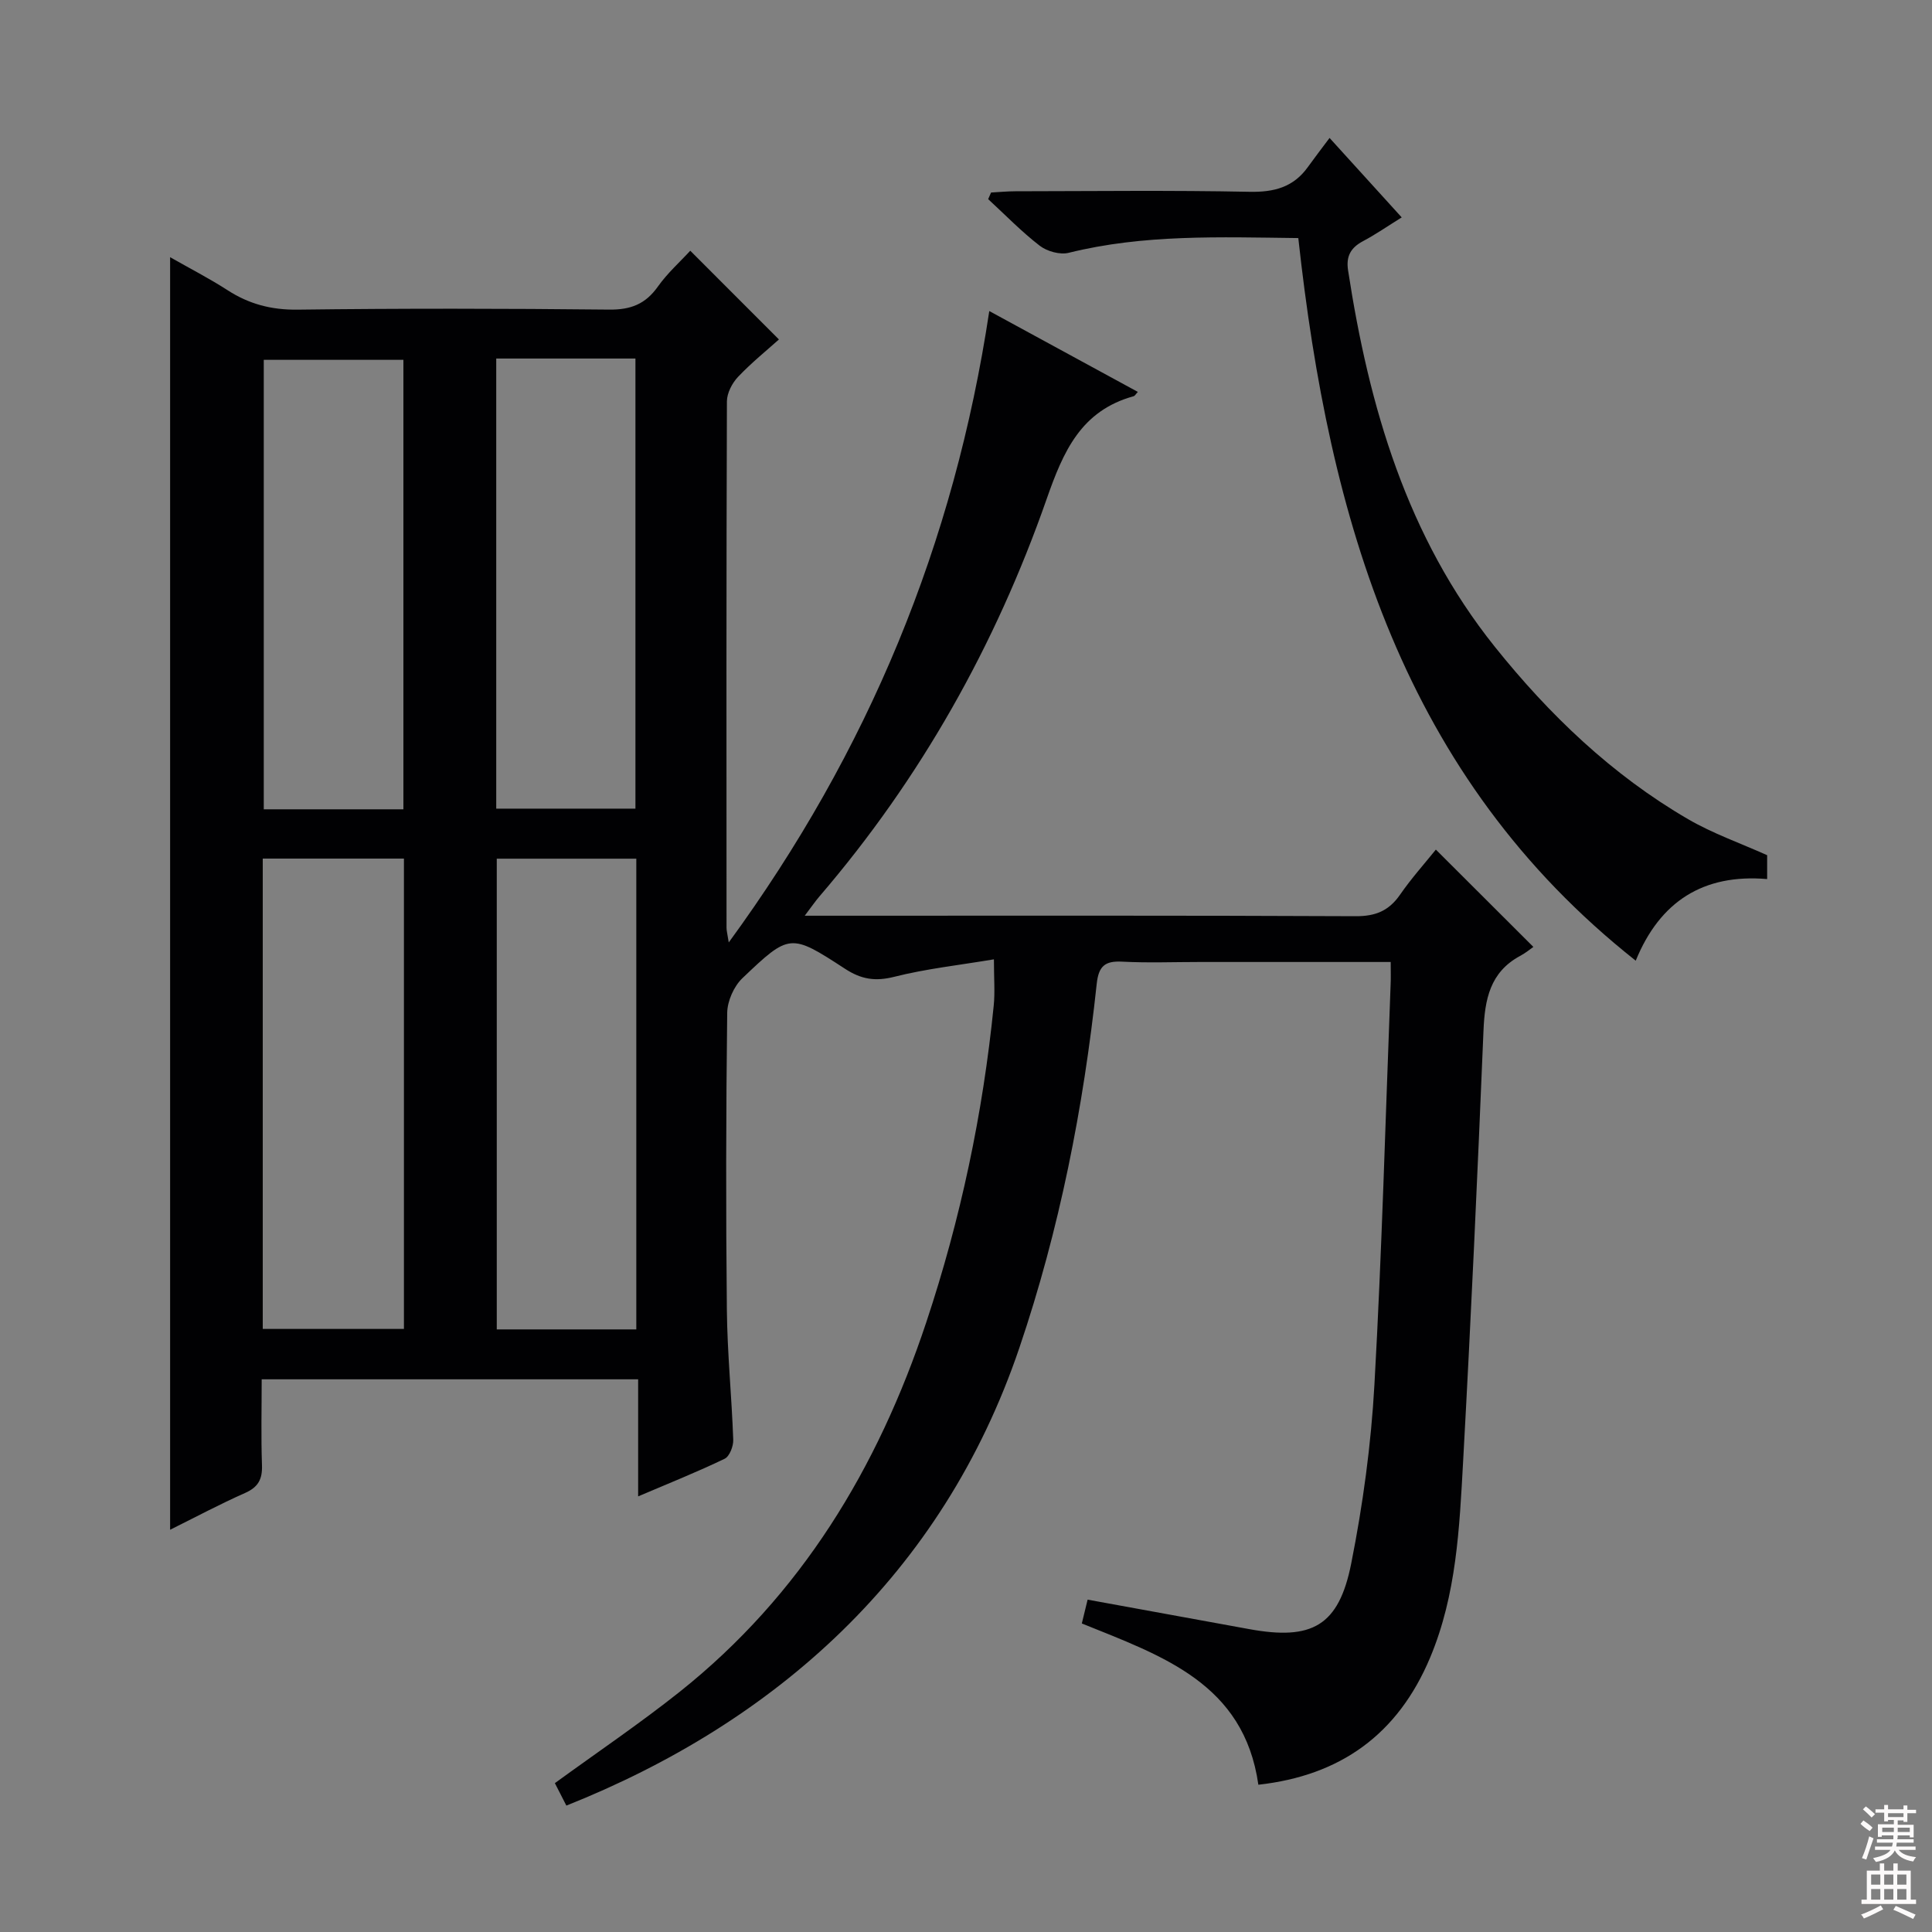
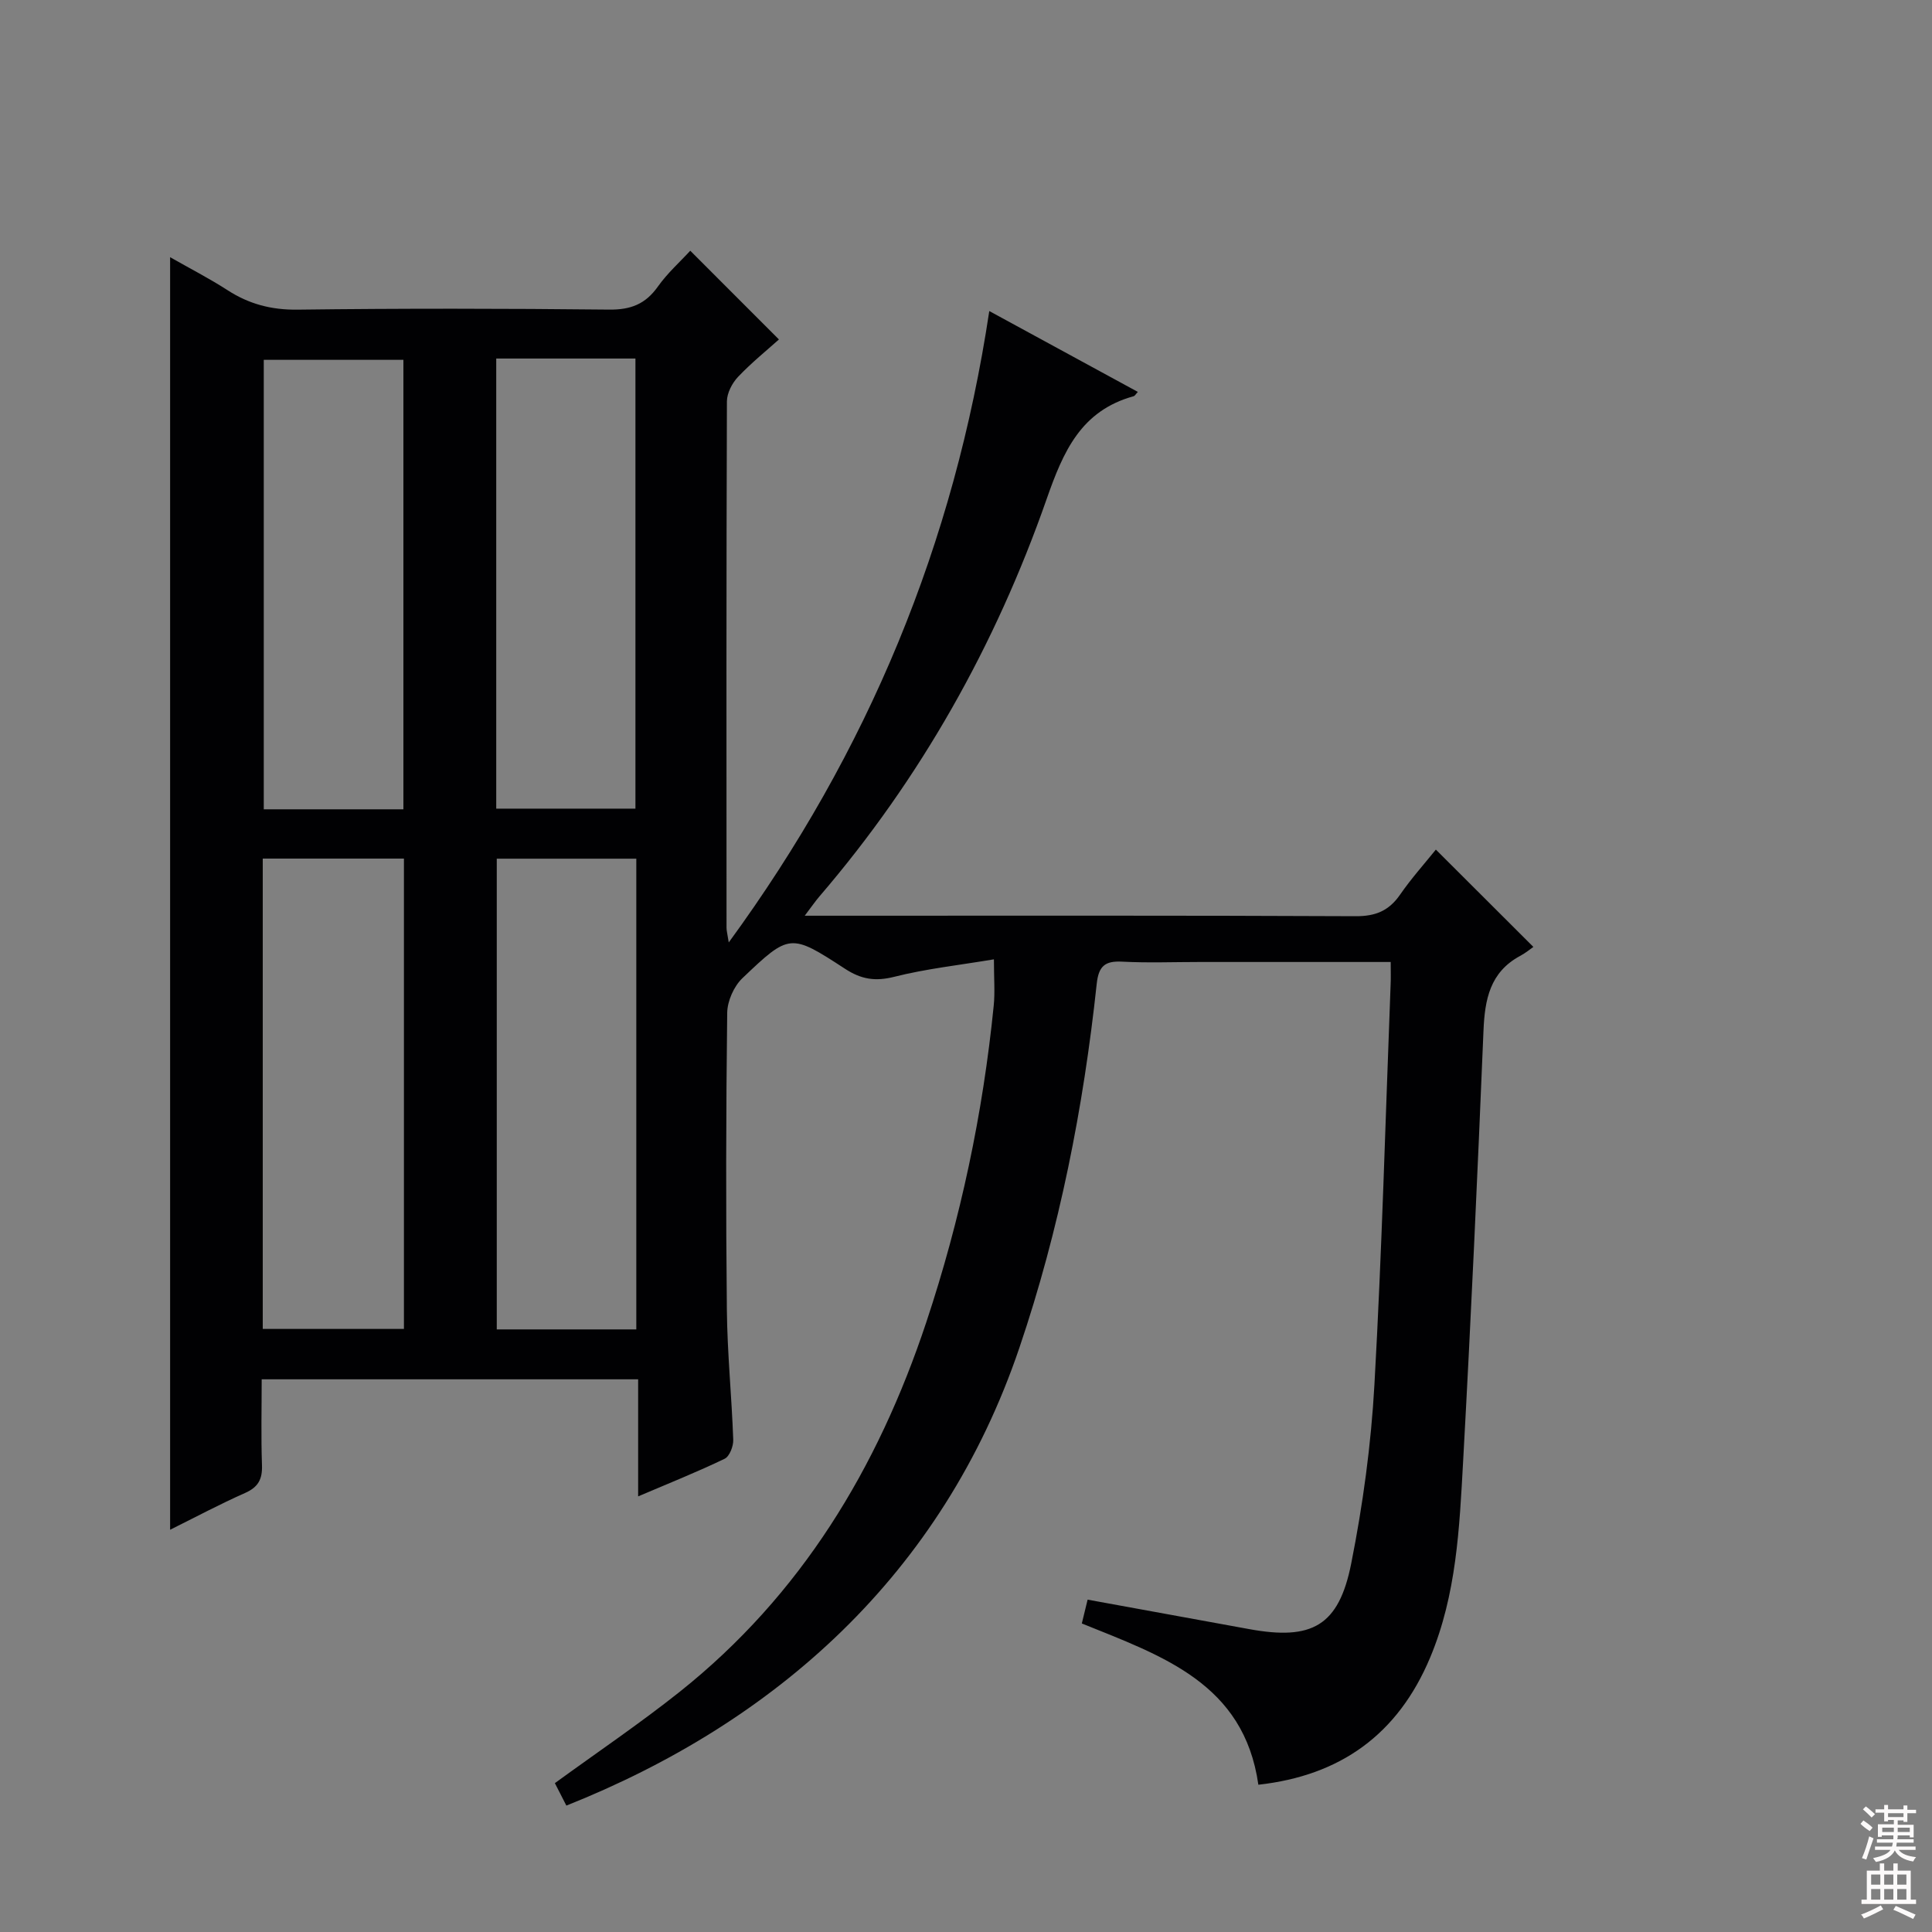
<svg xmlns="http://www.w3.org/2000/svg" enable-background="new 0 0 400 400" viewBox="0 0 400 400">
  <rect x="0" y="0" width="400" height="400" fill="#808080" stroke="none" />
-   <path d="m287.93 199.17c-13.67 0-26.64 0-39.6 0-5.33 0-10.68.21-16-.07-3.58-.19-4.88.94-5.27 4.62-2.75 25.64-7.7 50.81-16 75.3-15.98 47.14-50.7 77.65-93.8 94.81-.81-1.58-1.63-3.17-2.38-4.65 8.75-6.37 17.54-12.31 25.82-18.89 25.15-20.02 41.02-46.3 51.07-76.51 7.11-21.36 11.73-43.22 13.97-65.59.28-2.77.04-5.59.04-9.57-7.14 1.2-14.01 1.94-20.65 3.62-3.93.99-6.82.52-10.17-1.66-11.31-7.37-11.5-7.35-21.25 1.94-1.77 1.69-3.12 4.74-3.15 7.18-.25 20.5-.29 41-.07 61.49.09 8.97 1 17.92 1.32 26.89.05 1.33-.76 3.45-1.78 3.94-5.64 2.72-11.48 5.05-17.91 7.79 0-8.41 0-16.13 0-24.24-26.05 0-51.61 0-77.94 0 0 5.93-.15 11.86.06 17.79.1 2.9-.78 4.54-3.51 5.75-5.14 2.27-10.11 4.93-15.51 7.61 0-87.9 0-175.21 0-263.47 4.09 2.33 8.11 4.39 11.89 6.83 4.47 2.89 9.1 4.1 14.52 4.03 21.5-.27 43-.24 64.49-.01 4.45.05 7.51-1.13 10.08-4.76 2-2.82 4.65-5.18 6.71-7.43 6.07 6.08 12.04 12.04 18.36 18.37-2.48 2.23-5.67 4.8-8.47 7.75-1.22 1.29-2.29 3.35-2.3 5.06-.13 36.33-.1 72.66-.08 108.99 0 .62.18 1.24.46 3.04 28.91-39.55 46.69-82.57 53.94-130.72 10.66 5.8 20.66 11.24 30.76 16.74-.45.48-.62.82-.86.89-10.92 3.01-14.57 11.41-18.04 21.34-10.57 30.21-26.08 57.83-47.03 82.23-.85.99-1.59 2.08-3.04 3.99h6.09c36 0 72-.07 107.99.1 4.12.02 6.87-1.13 9.18-4.46 2.34-3.38 5.1-6.46 7.41-9.33 6.7 6.68 13.13 13.1 20.19 20.15-.6.41-1.61 1.26-2.76 1.87-6.24 3.37-7.3 9.01-7.57 15.48-1.23 29.75-2.58 59.49-4.22 89.22-.76 13.73-1.36 27.52-6.82 40.55-6.69 15.96-18.62 24.46-35.57 26.34-2.99-21.02-19.9-26.65-36.55-33.39.38-1.56.78-3.22 1.2-4.93 11.34 2.07 22.4 4.07 33.45 6.1 13.01 2.38 18.56-.64 21.13-13.61 2.42-12.18 4.11-24.61 4.8-37 1.55-27.57 2.29-55.18 3.35-82.78.07-1.33.02-2.64.02-4.73zm-233.53-21.41v97.38h29.23c0-32.69 0-64.94 0-97.38-9.86 0-19.43 0-29.23 0zm77.34 97.48c0-32.61 0-64.88 0-97.46-9.73 0-19.27 0-28.89 0v97.46zm-48.22-107.68c0-31.49 0-62.37 0-93.06-9.97 0-19.52 0-28.91 0v93.06zm19.22-93.33v93.19h28.82c0-31.28 0-62.16 0-93.19-9.67 0-18.96 0-28.82 0z" fill="#010103" />
-   <path d="m268.8 49.29c-16.24-.19-31.99-.81-47.53 3.05-1.8.45-4.48-.29-6-1.46-3.79-2.92-7.15-6.4-10.68-9.65.2-.46.4-.91.6-1.37 1.69-.09 3.37-.26 5.06-.26 16.16-.02 32.32-.22 48.47.11 5.1.1 9.08-.96 12.07-5.14 1.35-1.88 2.77-3.72 4.48-6.01 5.54 6.1 10.05 11.06 14.94 16.45-2.98 1.85-5.41 3.54-8.01 4.92-2.53 1.34-3.54 3.11-3.1 6.01 4.33 28.26 12.18 55.22 30.38 77.96 11.28 14.09 24.28 26.55 40.02 35.7 5.09 2.96 10.75 4.94 16.37 7.46v4.94c-13.21-1.12-22.2 4.62-27.21 16.9-48.2-38.11-63.49-91.45-69.86-149.61z" fill="#010103" />
+   <path d="m287.93 199.17c-13.67 0-26.64 0-39.6 0-5.33 0-10.68.21-16-.07-3.58-.19-4.88.94-5.27 4.62-2.75 25.64-7.7 50.81-16 75.3-15.98 47.14-50.7 77.65-93.8 94.81-.81-1.58-1.63-3.17-2.38-4.65 8.75-6.37 17.54-12.31 25.82-18.89 25.15-20.02 41.02-46.3 51.07-76.51 7.11-21.36 11.73-43.22 13.97-65.59.28-2.77.04-5.59.04-9.57-7.14 1.2-14.01 1.94-20.65 3.62-3.93.99-6.82.52-10.17-1.66-11.31-7.37-11.5-7.35-21.25 1.94-1.77 1.69-3.12 4.74-3.15 7.18-.25 20.5-.29 41-.07 61.49.09 8.97 1 17.92 1.32 26.89.05 1.33-.76 3.45-1.78 3.94-5.64 2.72-11.48 5.05-17.91 7.79 0-8.41 0-16.13 0-24.24-26.05 0-51.61 0-77.94 0 0 5.93-.15 11.86.06 17.79.1 2.9-.78 4.54-3.51 5.75-5.14 2.27-10.11 4.93-15.51 7.61 0-87.9 0-175.21 0-263.47 4.09 2.33 8.11 4.39 11.89 6.83 4.47 2.89 9.1 4.1 14.52 4.03 21.5-.27 43-.24 64.49-.01 4.45.05 7.51-1.13 10.08-4.76 2-2.82 4.65-5.18 6.71-7.43 6.07 6.08 12.04 12.04 18.36 18.37-2.48 2.23-5.67 4.8-8.47 7.75-1.22 1.29-2.29 3.35-2.3 5.06-.13 36.33-.1 72.66-.08 108.99 0 .62.18 1.24.46 3.04 28.91-39.55 46.69-82.57 53.94-130.72 10.66 5.8 20.66 11.24 30.76 16.74-.45.48-.62.82-.86.89-10.92 3.01-14.57 11.41-18.04 21.34-10.57 30.21-26.08 57.83-47.03 82.23-.85.99-1.59 2.08-3.04 3.99h6.09c36 0 72-.07 107.99.1 4.12.02 6.87-1.13 9.18-4.46 2.34-3.38 5.1-6.46 7.41-9.33 6.7 6.68 13.13 13.1 20.19 20.15-.6.41-1.61 1.26-2.76 1.87-6.24 3.37-7.3 9.01-7.57 15.48-1.23 29.75-2.58 59.49-4.22 89.22-.76 13.73-1.36 27.52-6.82 40.55-6.69 15.96-18.62 24.46-35.57 26.34-2.99-21.02-19.9-26.65-36.55-33.39.38-1.56.78-3.22 1.2-4.93 11.34 2.07 22.4 4.07 33.45 6.1 13.01 2.38 18.56-.64 21.13-13.61 2.42-12.18 4.11-24.61 4.8-37 1.55-27.57 2.29-55.18 3.35-82.78.07-1.33.02-2.64.02-4.73m-233.53-21.41v97.38h29.23c0-32.69 0-64.94 0-97.38-9.86 0-19.43 0-29.23 0zm77.34 97.48c0-32.61 0-64.88 0-97.46-9.73 0-19.27 0-28.89 0v97.46zm-48.22-107.68c0-31.49 0-62.37 0-93.06-9.97 0-19.52 0-28.91 0v93.06zm19.22-93.33v93.19h28.82c0-31.28 0-62.16 0-93.19-9.67 0-18.96 0-28.82 0z" fill="#010103" />
  <g fill="#fcfafa">
    <path d="m385.2 377.6.6-.7c.6.4 1.3.9 1.9 1.5l-.6.7c-.8-.5-1.4-1-1.9-1.5zm.3 7.1c.6-1.4 1.1-2.9 1.5-4.5.3.1.6.3.9.4-.5 1.4-1 2.9-1.5 4.4zm.2-10.1.6-.6c.7.5 1.3 1.1 1.9 1.6l-.7.7c-.6-.6-1.2-1.2-1.8-1.7zm8.4-.8h.8v.9h1.8v.7h-1.8v1.8h-.8v-.3h-1.2v.9h3.3v2.6h-.8v-.4h-2.5c0 .3 0 .6-.1.8h3.4v.7h-3.5c0 .3-.1.6-.1.8h4v.7h-3.5c.7.9 1.9 1.3 3.6 1.5-.2.2-.4.5-.6.9-1.9-.3-3.2-1.1-3.8-2.3-.5 1.1-1.8 2-3.9 2.4-.2-.3-.4-.5-.6-.8 1.9-.4 3.1-.9 3.6-1.7h-3.2v-.7h3.5c.1-.2.1-.5.2-.8h-3.3v-.7h3.4c0-.2 0-.5 0-.8h-2.4v.3h-.8v-2.6h3.3v-.9h-1.2v.3h-.8v-1.8h-1.8v-.7h1.8v-.9h.8v.9h3.2zm-4.4 5.5h2.4c0-.3 0-.6 0-.9h-2.4zm1.2-3.1h3.2v-.8h-3.2zm4.4 2.2h-2.4v.9h2.5v-.9z" />
    <path d="m389.2 385.8h.9v1.5h1.9v-1.5h.9v1.5h2.7v6h1.1v.9h-11.3v-.9h1.1v-6h2.7zm.2 8.7.5.8c-1.2.6-2.5 1.3-4 1.9-.2-.3-.3-.6-.6-.8 1.6-.6 3-1.3 4.1-1.9zm-2-4.3h1.9v-2.1h-1.9zm0 3.1h1.9v-2.2h-1.9zm2.7-3.1h1.9v-2.1h-1.9zm0 3.1h1.9v-2.2h-1.9zm2.4 1.3c1.4.6 2.7 1.2 4.1 1.8l-.5.9c-1.5-.7-2.8-1.4-4.1-1.9zm2.2-6.5h-1.9v2.1h1.9zm-1.9 5.2h1.9v-2.2h-1.9z" />
  </g>
</svg>